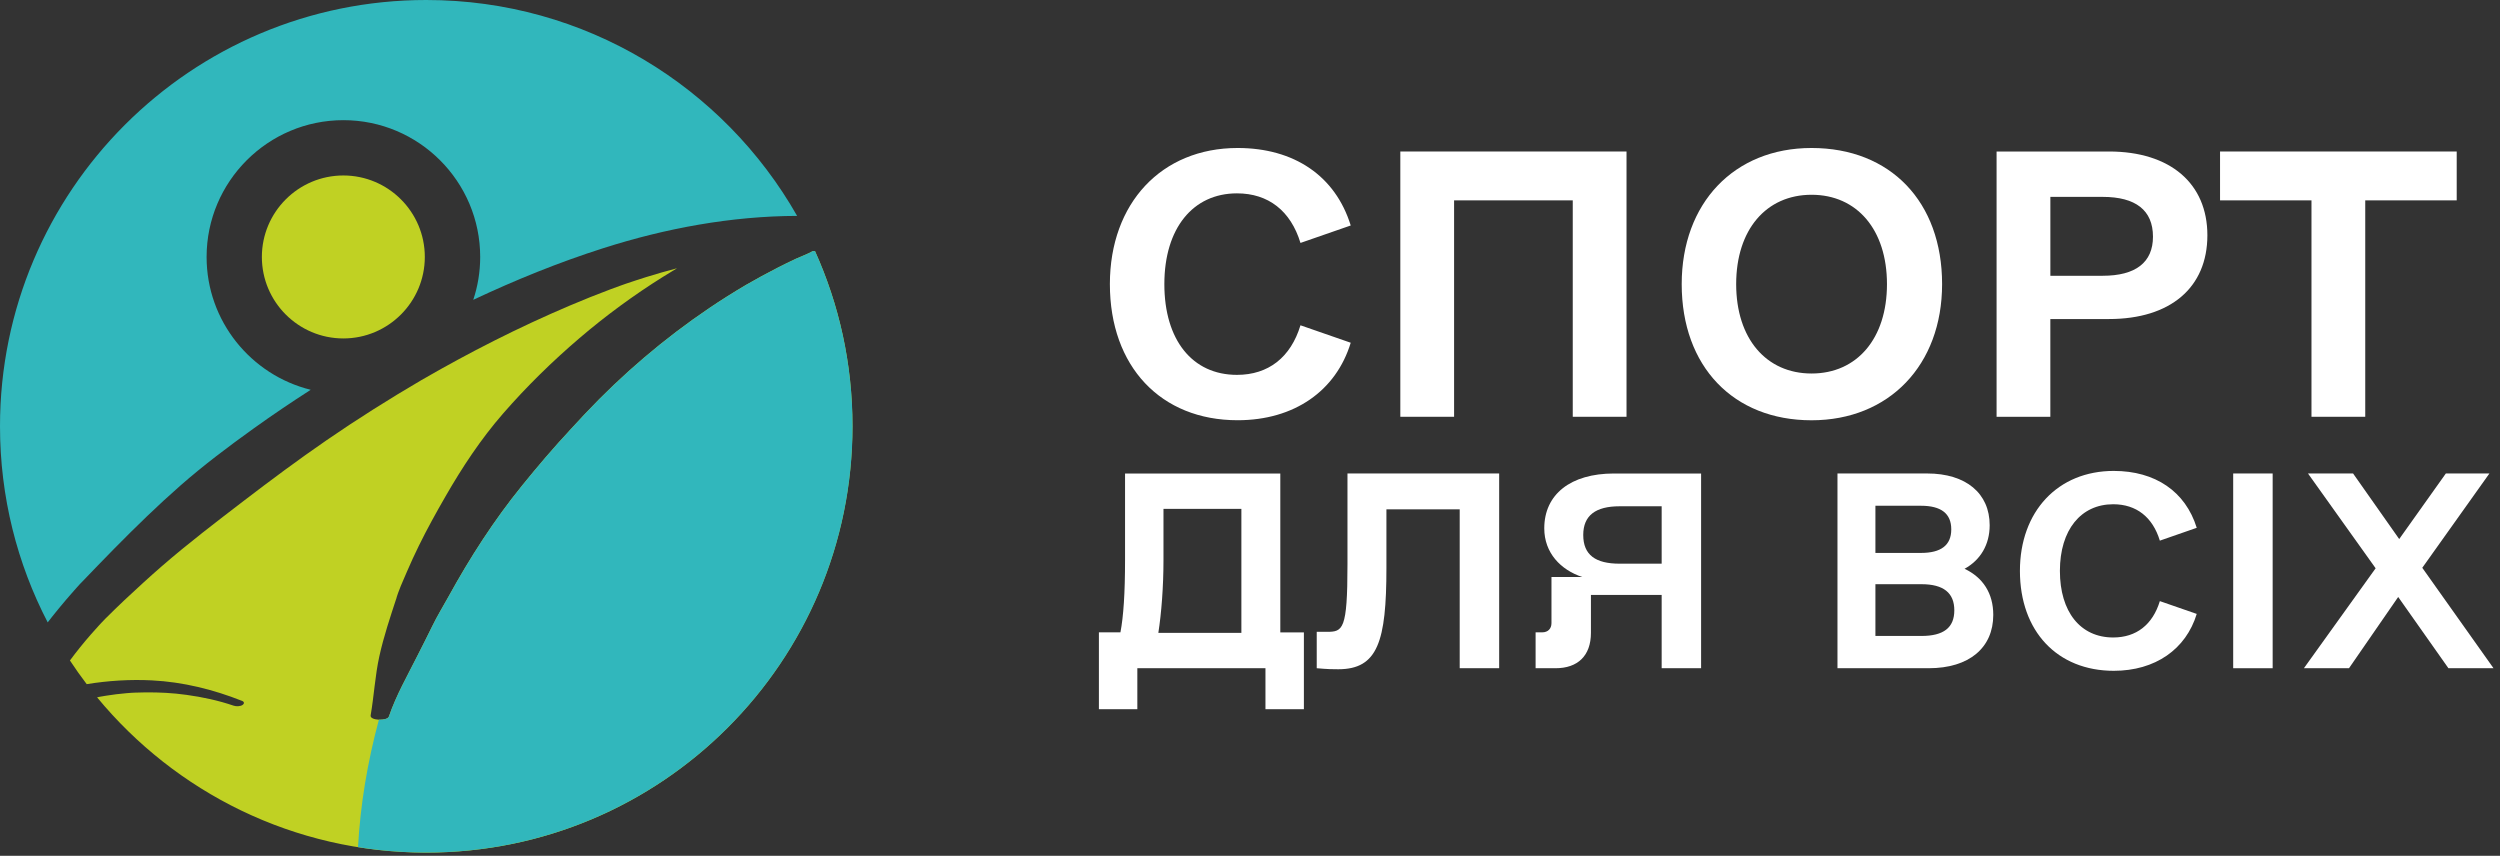
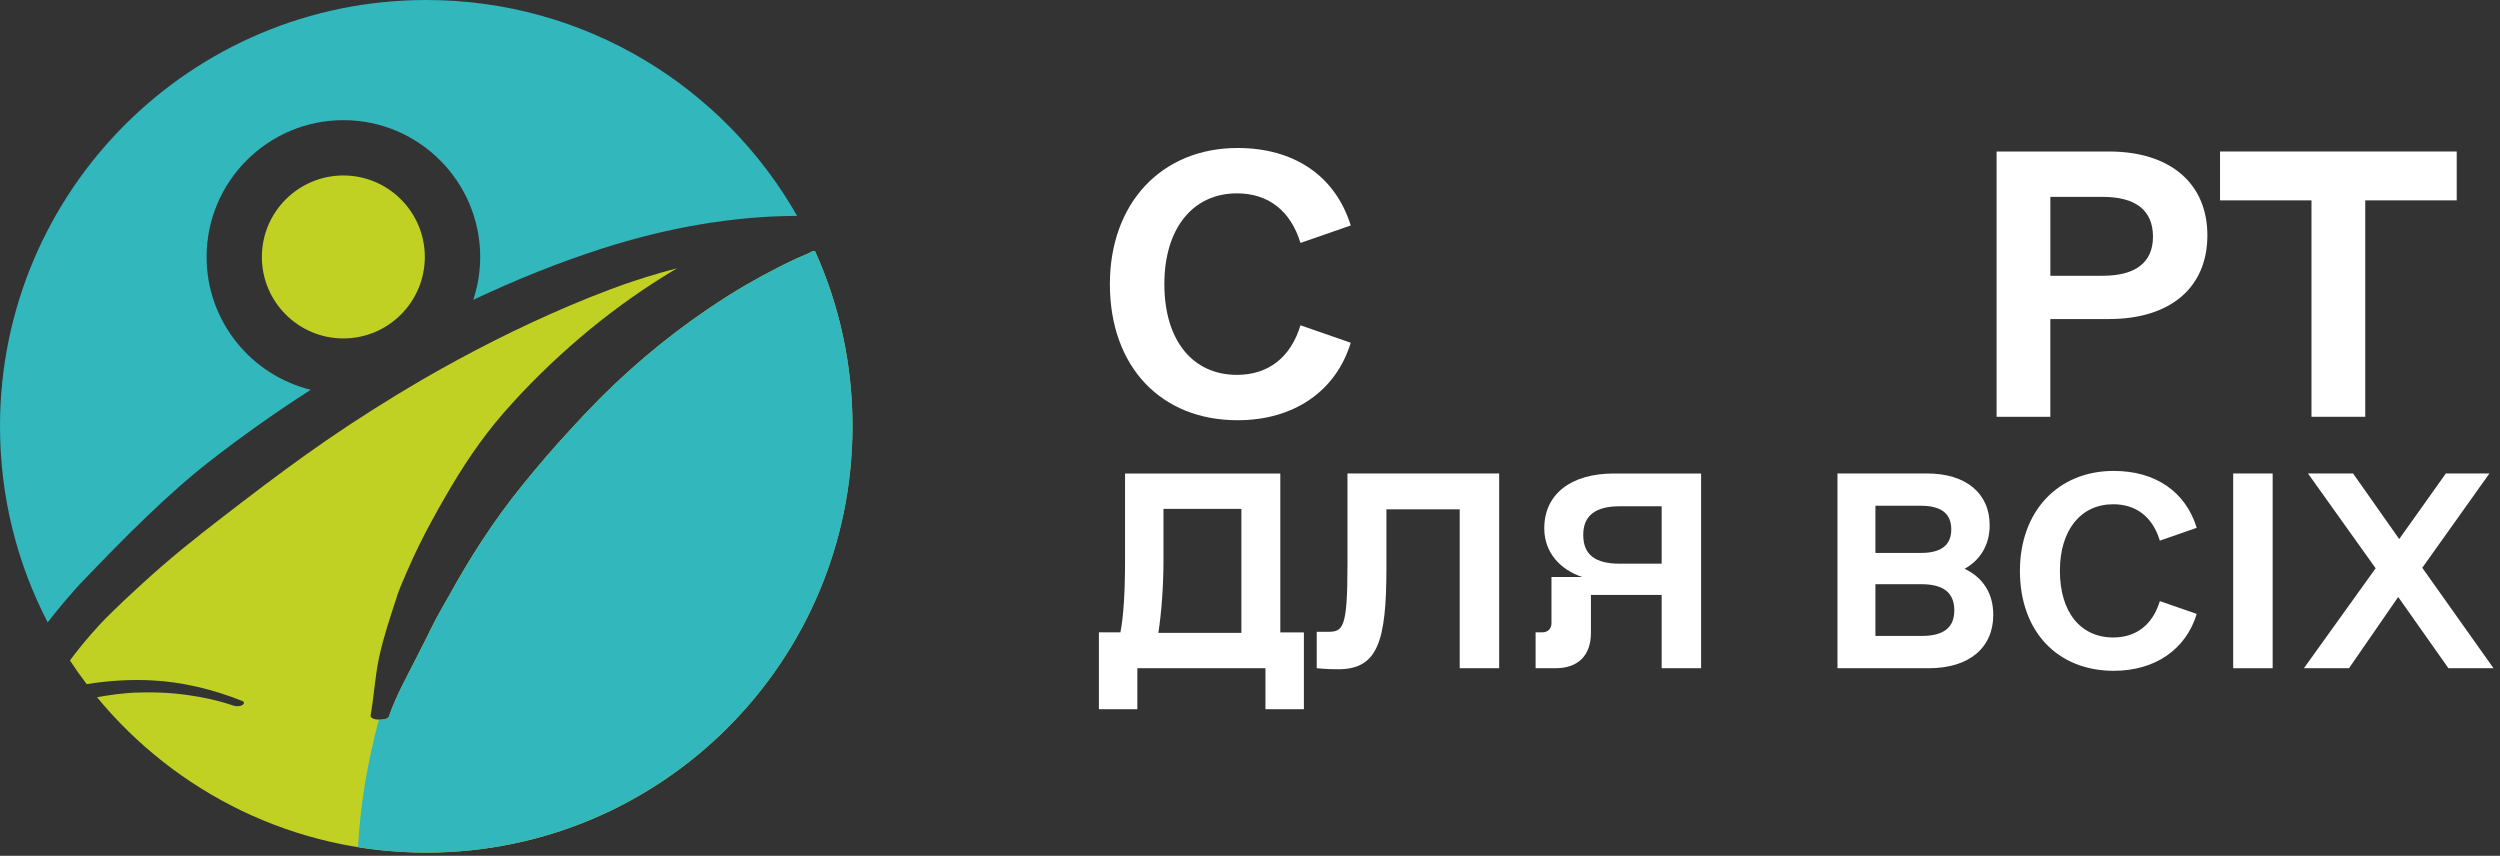
<svg xmlns="http://www.w3.org/2000/svg" width="260" height="89" viewBox="0 0 260 89" fill="none">
  <rect x="0" y="0" width="260" height="89" fill="#333333" stroke="none" />
  <path d="M115.428 29.55C115.428 21.13 120.801 15.391 128.713 15.391C134.593 15.391 138.878 18.294 140.475 23.45L135.249 25.265C134.234 21.927 131.91 20.109 128.643 20.109C124.069 20.109 121.093 23.739 121.093 29.548C121.093 35.356 123.998 38.986 128.643 38.986C131.91 38.986 134.234 37.171 135.249 33.83L140.475 35.645C138.952 40.654 134.596 43.704 128.713 43.704C120.728 43.709 115.428 38.118 115.428 29.55Z" fill="white" />
-   <path d="M169.158 43.345H163.567V20.838H151.225V43.345H145.634V15.756H169.158V43.345Z" fill="white" />
-   <path d="M174.897 29.55C174.897 21.13 180.342 15.391 188.401 15.391C196.607 15.391 201.978 20.983 201.978 29.55C201.978 37.971 196.46 43.709 188.401 43.709C180.271 43.709 174.897 38.118 174.897 29.55ZM196.245 29.55C196.245 23.886 193.124 20.256 188.404 20.256C183.683 20.256 180.562 23.886 180.562 29.55C180.562 35.212 183.683 38.845 188.404 38.845C193.121 38.845 196.245 35.215 196.245 29.55Z" fill="white" />
  <path d="M229.568 24.468C229.568 29.912 225.721 33.18 219.332 33.18H213.235V43.345H207.644V15.756H219.332C225.723 15.756 229.568 19.094 229.568 24.468ZM223.909 24.615C223.909 21.856 222.094 20.476 218.682 20.476H213.238V28.68H218.682C222.094 28.68 223.909 27.3 223.909 24.615Z" fill="white" />
  <path d="M255.497 20.838H245.985V43.345H240.394V20.838H230.885V15.756H255.497V20.838Z" fill="white" />
  <path d="M135.605 65.763V73.76H131.608V69.495H118.283V73.76H114.286V65.763H116.525C116.844 64.113 117.005 61.659 117.005 58.25V49.244H133.152V65.766H135.605V65.763ZM129.104 65.817V52.922H121.002V58.25C121.002 61.02 120.79 63.739 120.468 65.82H129.104V65.817Z" fill="white" />
  <path d="M155.913 69.495H151.809V52.972H144.188V59.05C144.188 66.724 143.284 69.602 139.179 69.602C138.648 69.602 138.114 69.602 136.94 69.495V65.71H138.006C139.66 65.71 140.137 65.498 140.137 58.727V49.241H155.913V69.495Z" fill="white" />
  <path d="M176.917 69.495H172.813V61.874H165.457V65.817C165.457 68.214 164.072 69.495 161.78 69.495H159.702V65.763H160.395C160.98 65.763 161.353 65.39 161.353 64.805V60.008H164.55C162.311 59.262 160.604 57.504 160.604 54.946C160.604 51.429 163.323 49.244 167.854 49.244H176.914V69.495H176.917ZM164.657 55.638C164.657 57.716 165.935 58.623 168.442 58.623H172.813V52.653H168.442C165.938 52.653 164.657 53.614 164.657 55.638Z" fill="white" />
  <path d="M207.3 63.951C207.3 67.363 204.795 69.495 200.586 69.495H191.097V49.241H200.425C204.476 49.241 206.926 51.319 206.926 54.623C206.926 56.647 205.968 58.247 204.314 59.154C206.234 60.062 207.3 61.712 207.3 63.951ZM195.043 52.599V57.504H199.786C201.867 57.504 202.932 56.704 202.932 55.053C202.932 53.402 201.867 52.599 199.786 52.599H195.043ZM203.249 63.474C203.249 61.662 202.129 60.757 199.837 60.757H195.043V66.139H199.84C202.129 66.136 203.249 65.285 203.249 63.474Z" fill="white" />
  <path d="M210.072 59.37C210.072 53.188 214.018 48.976 219.827 48.976C224.144 48.976 227.287 51.107 228.46 54.892L224.624 56.227C223.878 53.773 222.174 52.442 219.774 52.442C216.415 52.442 214.23 55.107 214.23 59.37C214.23 63.636 216.362 66.298 219.774 66.298C222.174 66.298 223.878 64.967 224.624 62.516L228.46 63.847C227.341 67.525 224.144 69.764 219.827 69.764C213.965 69.761 210.072 65.659 210.072 59.37Z" fill="white" />
  <path d="M232.252 49.241H236.356V69.495H232.252V49.241Z" fill="white" />
  <path d="M254.636 69.495L249.412 62.086L244.296 69.495H239.606L247.066 59.101L240.03 49.241H244.72L249.517 56.062L254.368 49.241H258.899L251.917 59.05L259.326 69.495H254.636Z" fill="white" />
  <path d="M65.193 29.473C65.282 29.441 65.359 29.416 65.379 29.407C65.319 29.433 65.256 29.453 65.193 29.473Z" fill="#C0D123" />
  <path d="M5.444 64.108C5.914 63.52 6.391 62.937 6.88 62.366C7.146 62.053 7.417 61.742 7.689 61.436C7.802 61.309 7.915 61.185 8.028 61.057C8.124 60.95 8.217 60.843 8.316 60.738C8.494 60.549 8.511 60.529 8.373 60.681C8.39 60.665 8.407 60.645 8.424 60.628C9.583 59.429 10.73 58.222 11.903 57.038C14.122 54.791 16.389 52.577 18.764 50.497C21.186 48.374 23.776 46.426 26.393 44.552C28.332 43.161 30.308 41.827 32.315 40.538C26.108 39.009 21.486 33.398 21.486 26.724C21.486 18.88 27.869 12.497 35.713 12.497C43.557 12.497 49.94 18.88 49.94 26.724C49.94 28.282 49.685 29.78 49.219 31.182C53.612 29.115 58.112 27.287 62.739 25.811C69.232 23.739 76.065 22.473 82.9 22.453C75.276 9.046 60.862 0 44.334 0C19.849 0 0 19.849 0 44.334C0 51.69 1.792 58.624 4.961 64.729C5.122 64.52 5.28 64.314 5.444 64.108Z" fill="#31B7BC" />
-   <path d="M35.709 18.249C31.036 18.249 27.234 22.051 27.234 26.724C27.234 31.396 31.036 35.198 35.709 35.198C40.382 35.198 44.181 31.394 44.181 26.721C44.181 22.049 40.379 18.249 35.709 18.249Z" fill="#C0D123" />
+   <path d="M35.709 18.249C31.036 18.249 27.234 22.051 27.234 26.724C27.234 31.396 31.036 35.198 35.709 35.198C40.382 35.198 44.181 31.394 44.181 26.721C44.181 22.049 40.379 18.249 35.709 18.249" fill="#C0D123" />
  <path d="M84.757 26.11C84.712 26.11 84.664 26.11 84.619 26.11C84.593 26.11 84.568 26.11 84.542 26.11C83.977 26.435 83.29 26.67 82.747 26.924C82.128 27.215 81.512 27.518 80.901 27.829C79.782 28.397 78.682 28.999 77.594 29.627C76.299 30.39 75.025 31.19 73.778 32.032C69.072 35.212 64.724 38.918 60.829 43.051C60.218 43.707 59.613 44.371 58.997 45.024C59.13 44.883 59.263 44.741 59.396 44.6C57.609 46.508 55.913 48.504 54.268 50.536C51.37 54.112 48.872 57.999 46.656 62.03C46.096 63.047 45.482 64.034 44.976 65.08C44.471 66.123 43.939 67.152 43.419 68.186C42.37 70.278 41.206 72.299 40.445 74.521C40.278 75.004 38.452 74.948 38.546 74.405C38.899 72.37 39.006 70.278 39.45 68.26C39.911 66.168 40.592 64.155 41.257 62.12C41.225 62.225 41.194 62.326 41.163 62.431C41.434 61.419 41.904 60.432 42.314 59.469C42.704 58.553 43.128 57.651 43.563 56.755C44.42 55.005 45.361 53.312 46.333 51.624C48.075 48.594 50.022 45.646 52.323 43.006C54.763 40.202 57.442 37.578 60.269 35.164C63.005 32.827 65.908 30.695 68.959 28.787C69.442 28.485 69.928 28.191 70.414 27.897C69.332 28.182 68.255 28.488 67.189 28.821C66.474 29.044 65.761 29.282 65.049 29.522C64.874 29.584 64.699 29.646 64.523 29.709C64.19 29.828 63.859 29.952 63.526 30.073C62.098 30.608 60.682 31.176 59.277 31.772C53.96 34.031 48.792 36.657 43.795 39.551C40.437 41.519 37.141 43.596 33.935 45.804C31.009 47.817 28.157 49.94 25.336 52.099C22.456 54.307 19.575 56.503 16.834 58.881C15.505 60.034 14.21 61.23 12.924 62.431C12.285 63.028 11.666 63.644 11.044 64.257C10.991 64.308 10.971 64.328 10.962 64.336C10.943 64.359 10.914 64.387 10.861 64.444C10.762 64.548 10.663 64.65 10.561 64.755C10.553 64.763 10.55 64.766 10.544 64.772C10.536 64.78 10.53 64.788 10.516 64.803C10.445 64.879 10.377 64.953 10.306 65.029C10.012 65.348 9.721 65.673 9.436 66.001C8.681 66.869 7.958 67.762 7.273 68.689C7.827 69.532 8.41 70.352 9.018 71.151C11.256 70.787 13.537 70.645 15.796 70.759C19.024 70.922 22.173 71.703 25.172 72.89C25.421 72.989 25.421 73.175 25.229 73.311C25.003 73.472 24.565 73.481 24.307 73.393C22.699 72.845 21.09 72.503 19.411 72.268C17.93 72.062 16.622 71.999 15.115 72.008C14.736 72.011 14.357 72.019 13.979 72.036C13.902 72.039 13.826 72.045 13.752 72.048C13.727 72.048 13.713 72.05 13.699 72.05C13.696 72.05 13.696 72.05 13.693 72.05C13.518 72.062 13.342 72.076 13.17 72.09C12.446 72.152 11.726 72.24 11.008 72.356C10.81 72.387 10.612 72.421 10.414 72.457C10.408 72.457 10.408 72.457 10.403 72.46C10.391 72.463 10.38 72.466 10.357 72.469C10.284 72.483 10.21 72.497 10.14 72.514C10.126 72.517 10.111 72.52 10.097 72.522C18.23 82.385 30.54 88.672 44.318 88.672C68.803 88.672 88.652 68.822 88.652 44.337C88.664 37.838 87.267 31.668 84.757 26.11Z" fill="#C0D123" />
  <path d="M44.33 88.667C68.816 88.667 88.665 68.817 88.665 44.332C88.665 37.836 87.269 31.668 84.758 26.108C84.713 26.108 84.665 26.108 84.62 26.108C84.594 26.108 84.569 26.108 84.543 26.108C83.978 26.433 83.291 26.668 82.749 26.922C82.129 27.213 81.513 27.516 80.903 27.827C79.783 28.395 78.684 28.997 77.595 29.625C76.301 30.388 75.026 31.188 73.779 32.03C69.073 35.21 64.725 38.916 60.83 43.049C60.219 43.705 59.614 44.369 58.998 45.022C59.131 44.88 59.264 44.739 59.397 44.598C57.61 46.506 55.914 48.502 54.269 50.534C51.372 54.11 48.873 57.996 46.657 62.027C46.097 63.045 45.484 64.032 44.978 65.078C44.472 66.121 43.94 67.15 43.42 68.184C42.371 70.276 41.207 72.297 40.446 74.519C40.364 74.759 39.87 74.867 39.406 74.847C38.205 79.287 37.475 83.734 37.232 88.101C39.545 88.472 41.913 88.667 44.33 88.667Z" fill="#31B7BC" />
</svg>